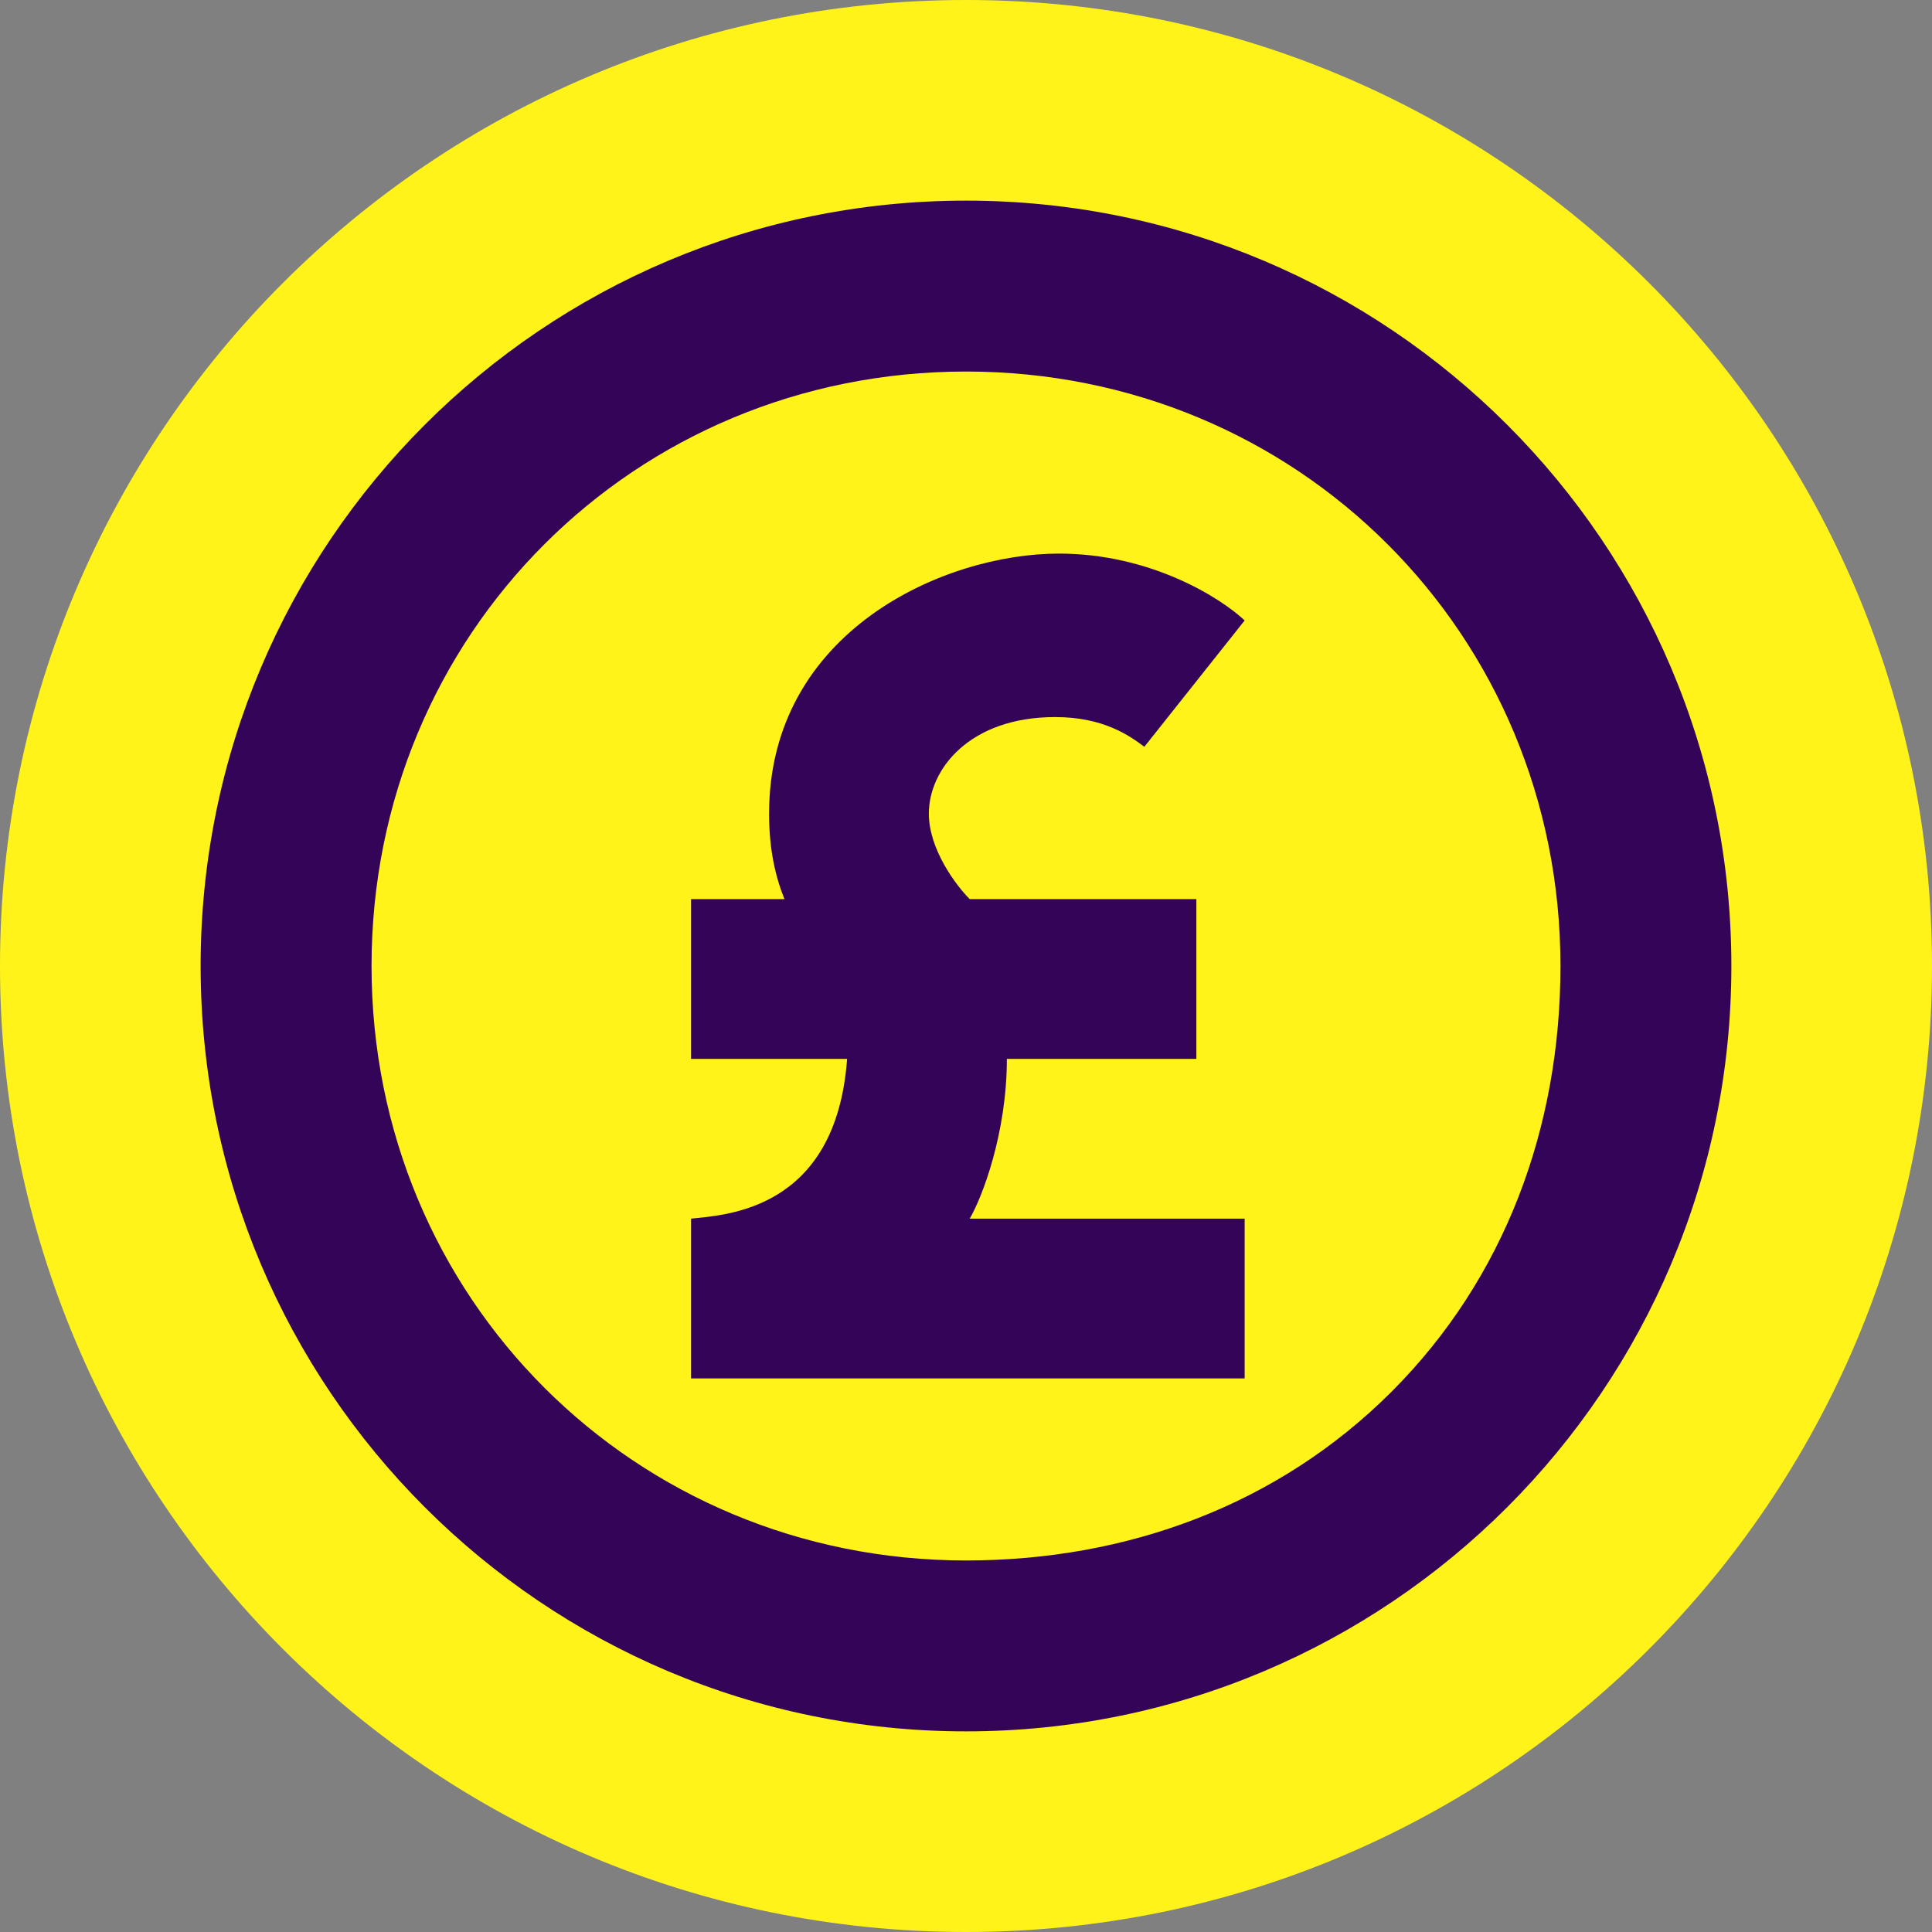
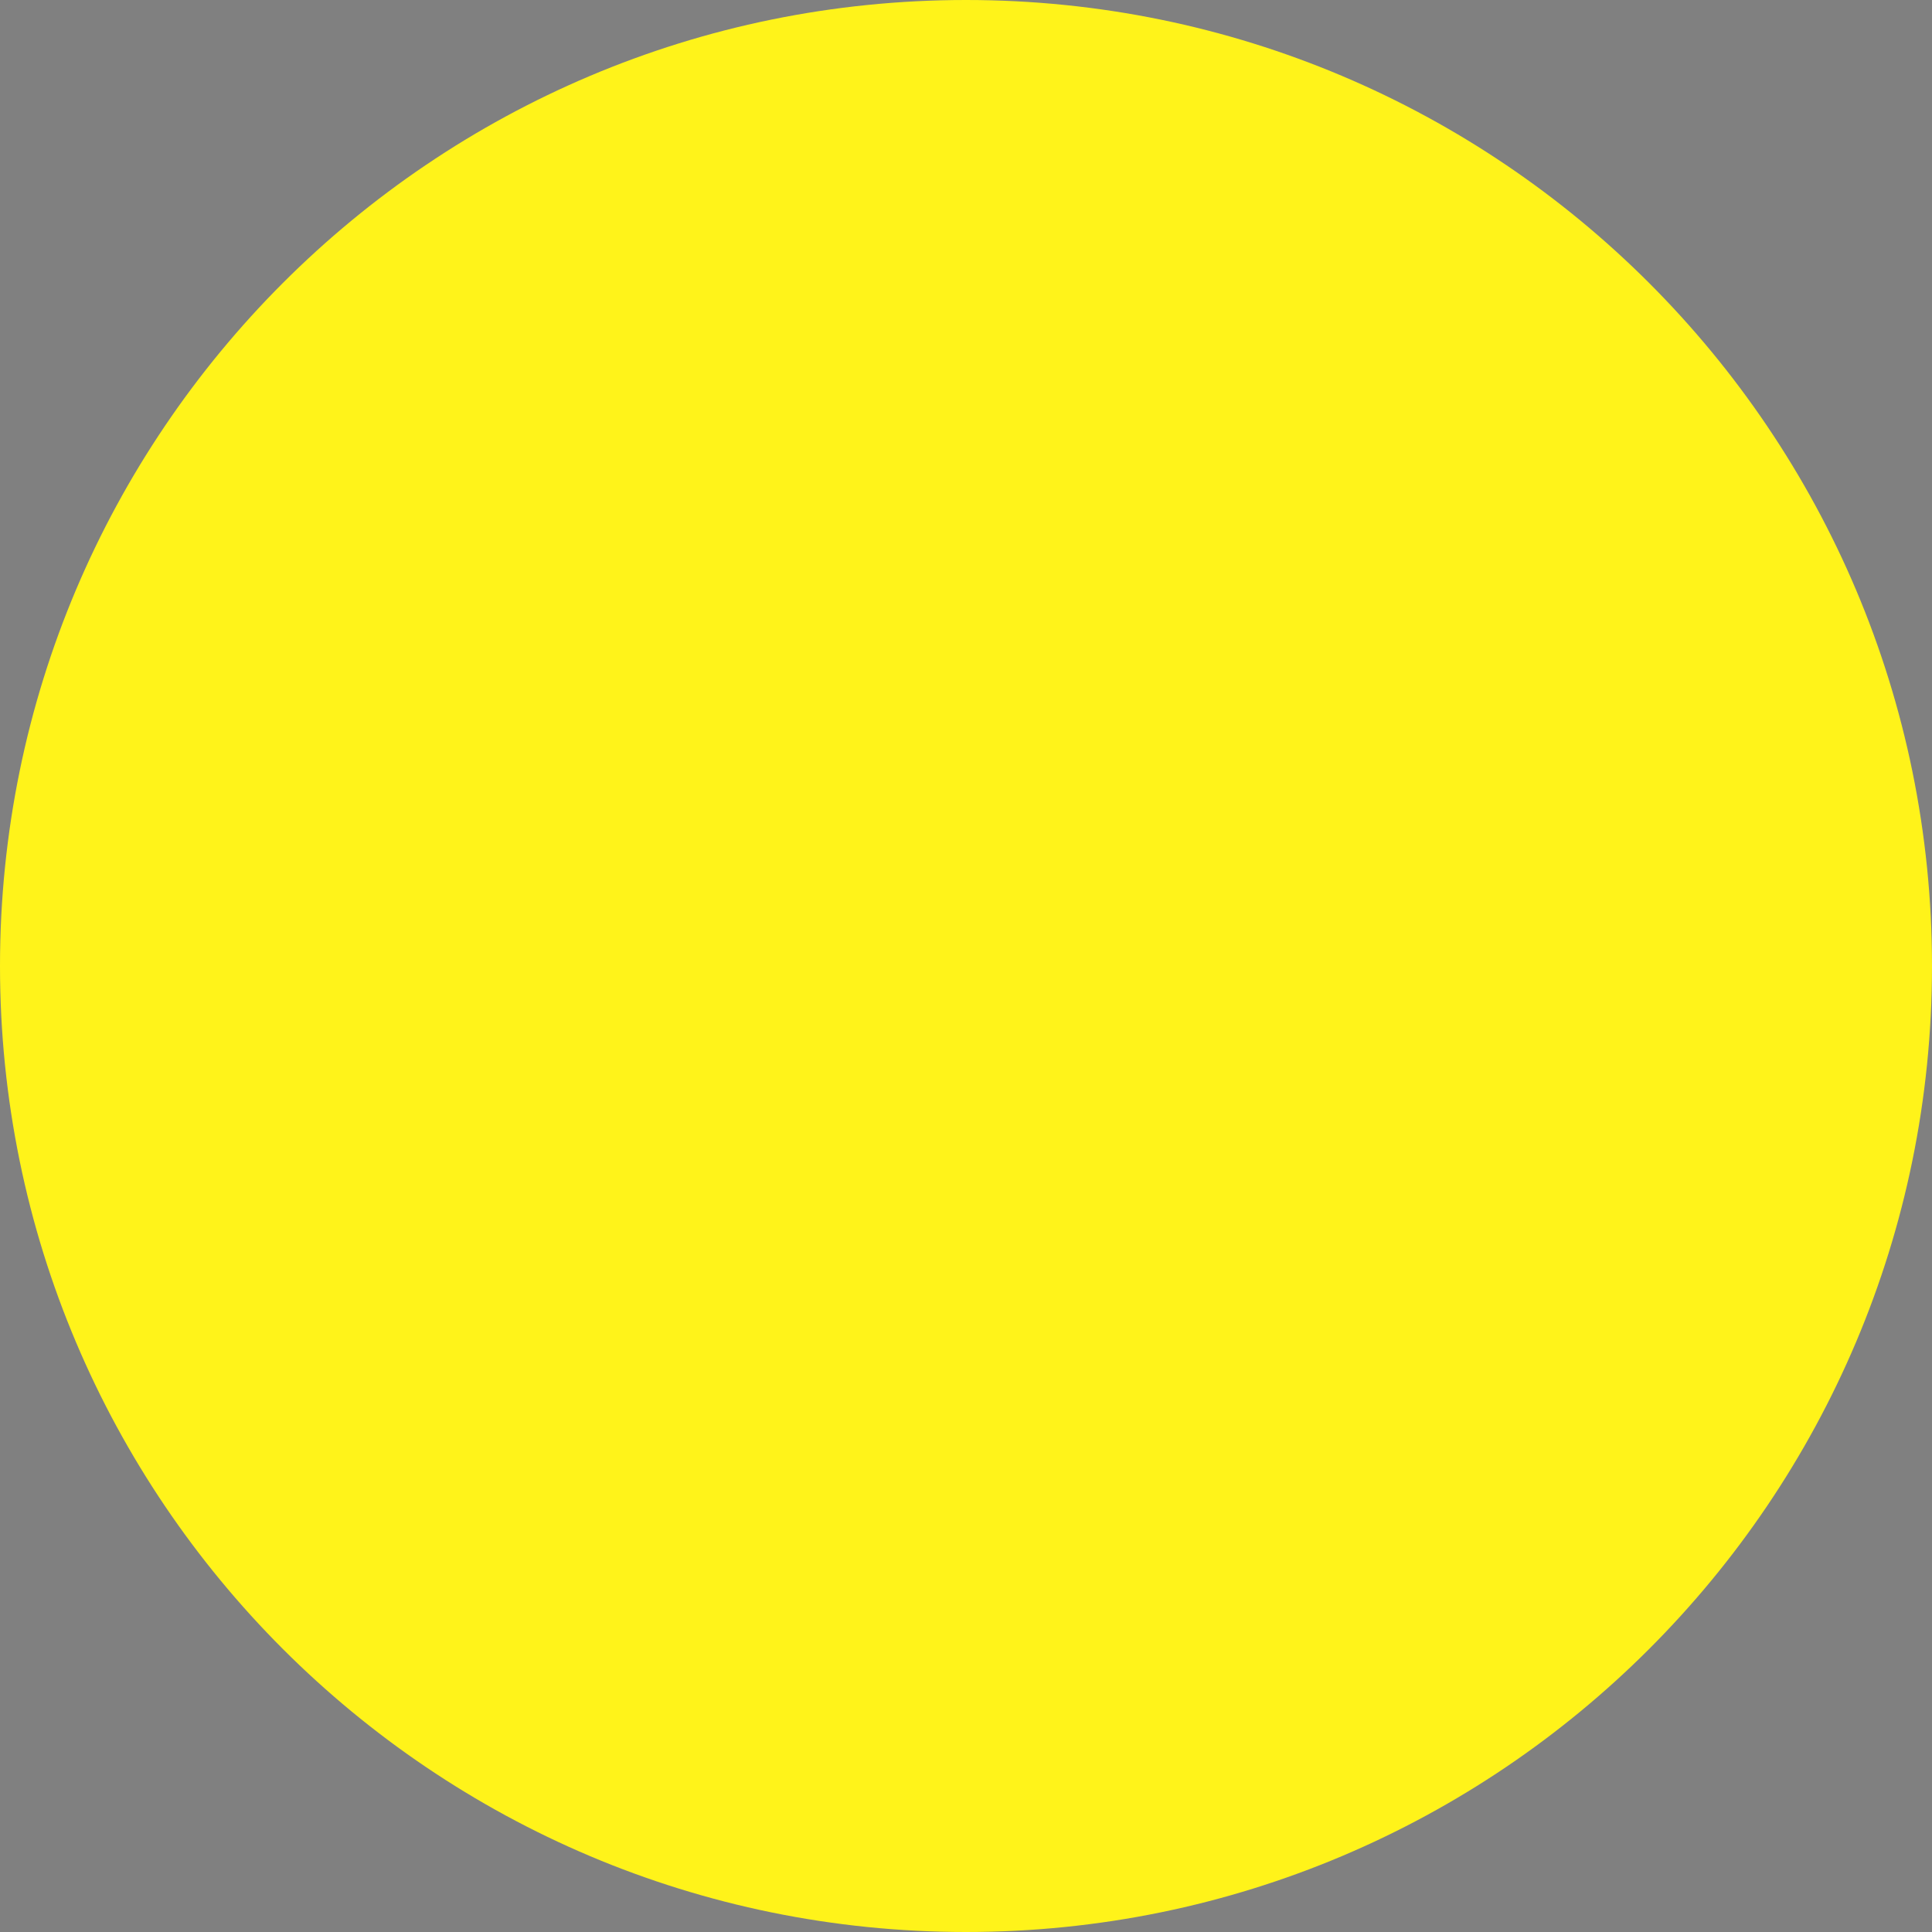
<svg xmlns="http://www.w3.org/2000/svg" viewBox="0 0 260 260" fill="none">
  <rect x="0" y="0" width="260" height="260" fill="#808080" stroke="none" />
  <g clip-path="url(#clip0_88_605)">
    <path d="M130 260C201.797 260 260 201.797 260 130C260 58.203 201.797 0 130 0C58.203 0 0 58.203 0 130C0 201.797 58.203 260 130 260Z" fill="#FFF31A" />
-     <path d="M142.5 74.5C154.9 74.5 164.333 80.5 167.5 83.5L154 100.5C152 99 148.5 96.5 142 96.5C130.5 96.5 125 103.5 125 109.5C125 114.3 128.667 119.167 130.5 121H161V142.5H135.5C135.5 152.5 132.167 161.167 130.5 164H167.5V185.5H93V164C97.5 163.5 112.5 163 114 142.5H93L93 121H105.57C104.352 117.968 103.5 114.342 103.5 109.5C103.5 85 127 74.5 142.5 74.5Z" fill="#340458" />
-     <path d="M130 50C174.66 50 210 85.34 210 130C210 151.64 202.57 171.98 187.28 187.28C171.98 202.58 151.64 210 130 210C85.34 210 50 174.66 50 130C50 85.34 85.34 50 130 50ZM130 27C73.11 27 27 73.11 27 130C27 186.89 73.11 233 130 233C186.89 233 233 186.89 233 130C233 73.11 186.89 27 130 27Z" fill="#340458" />
  </g>
</svg>